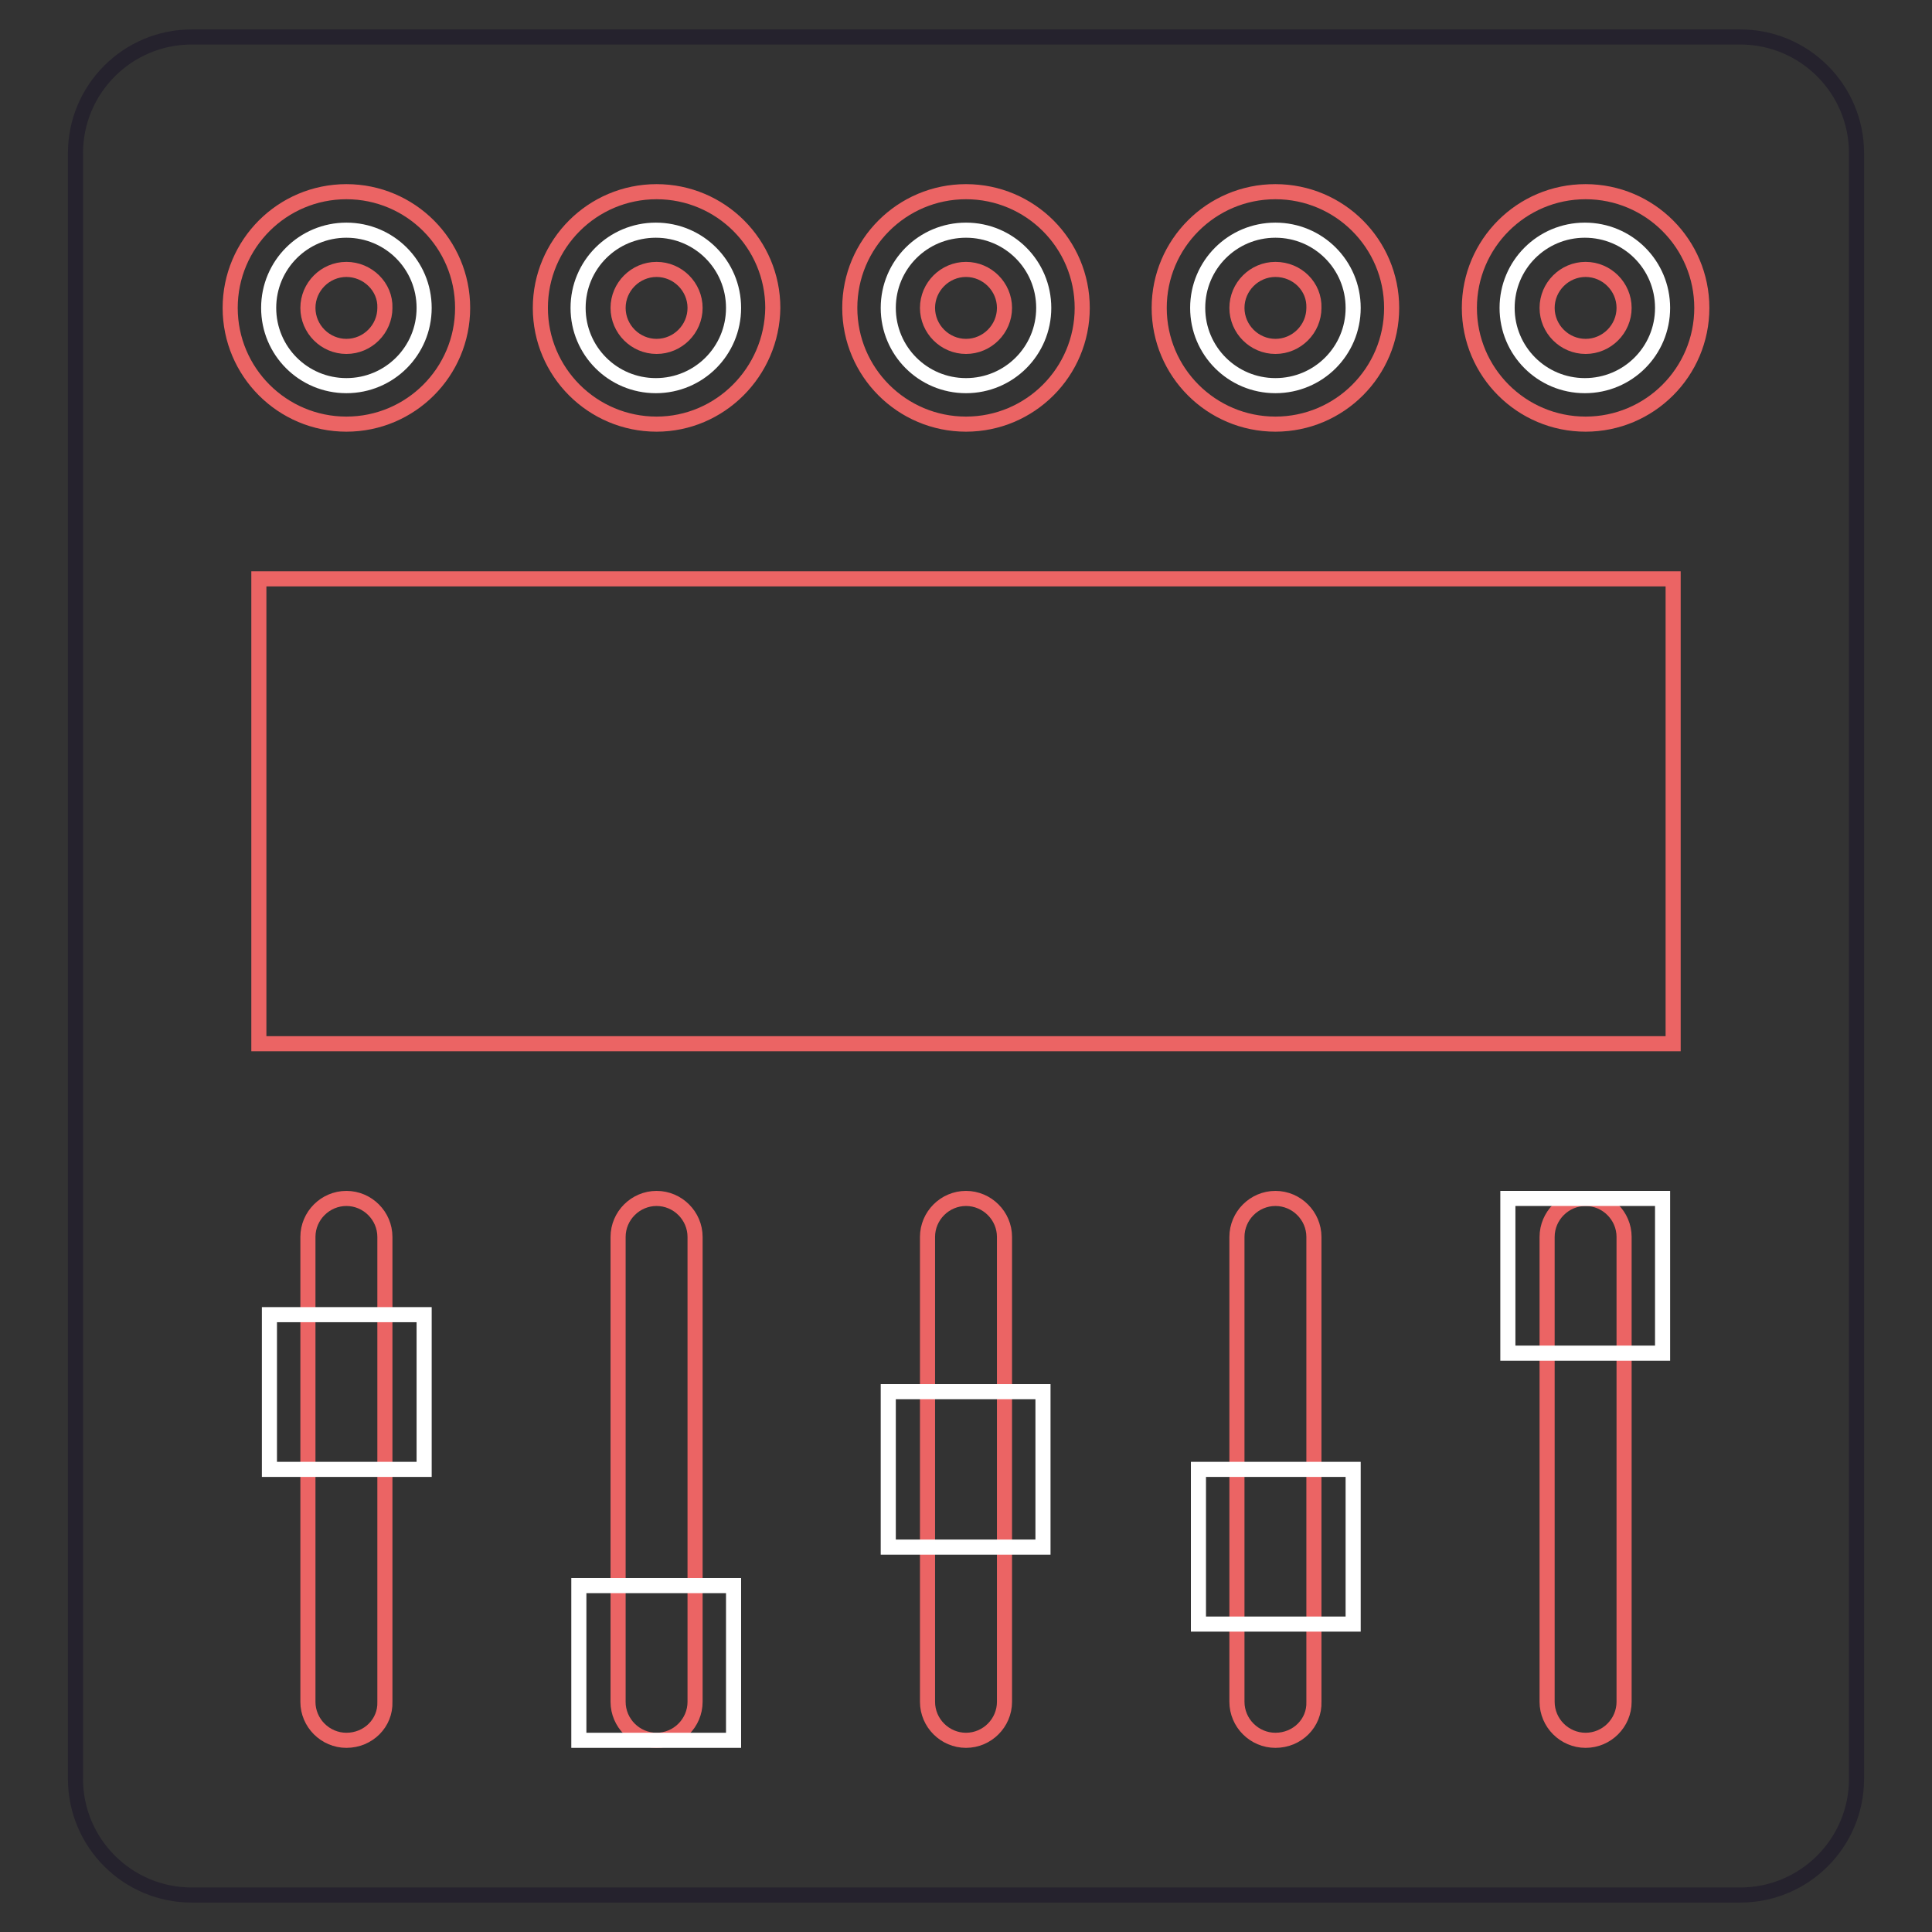
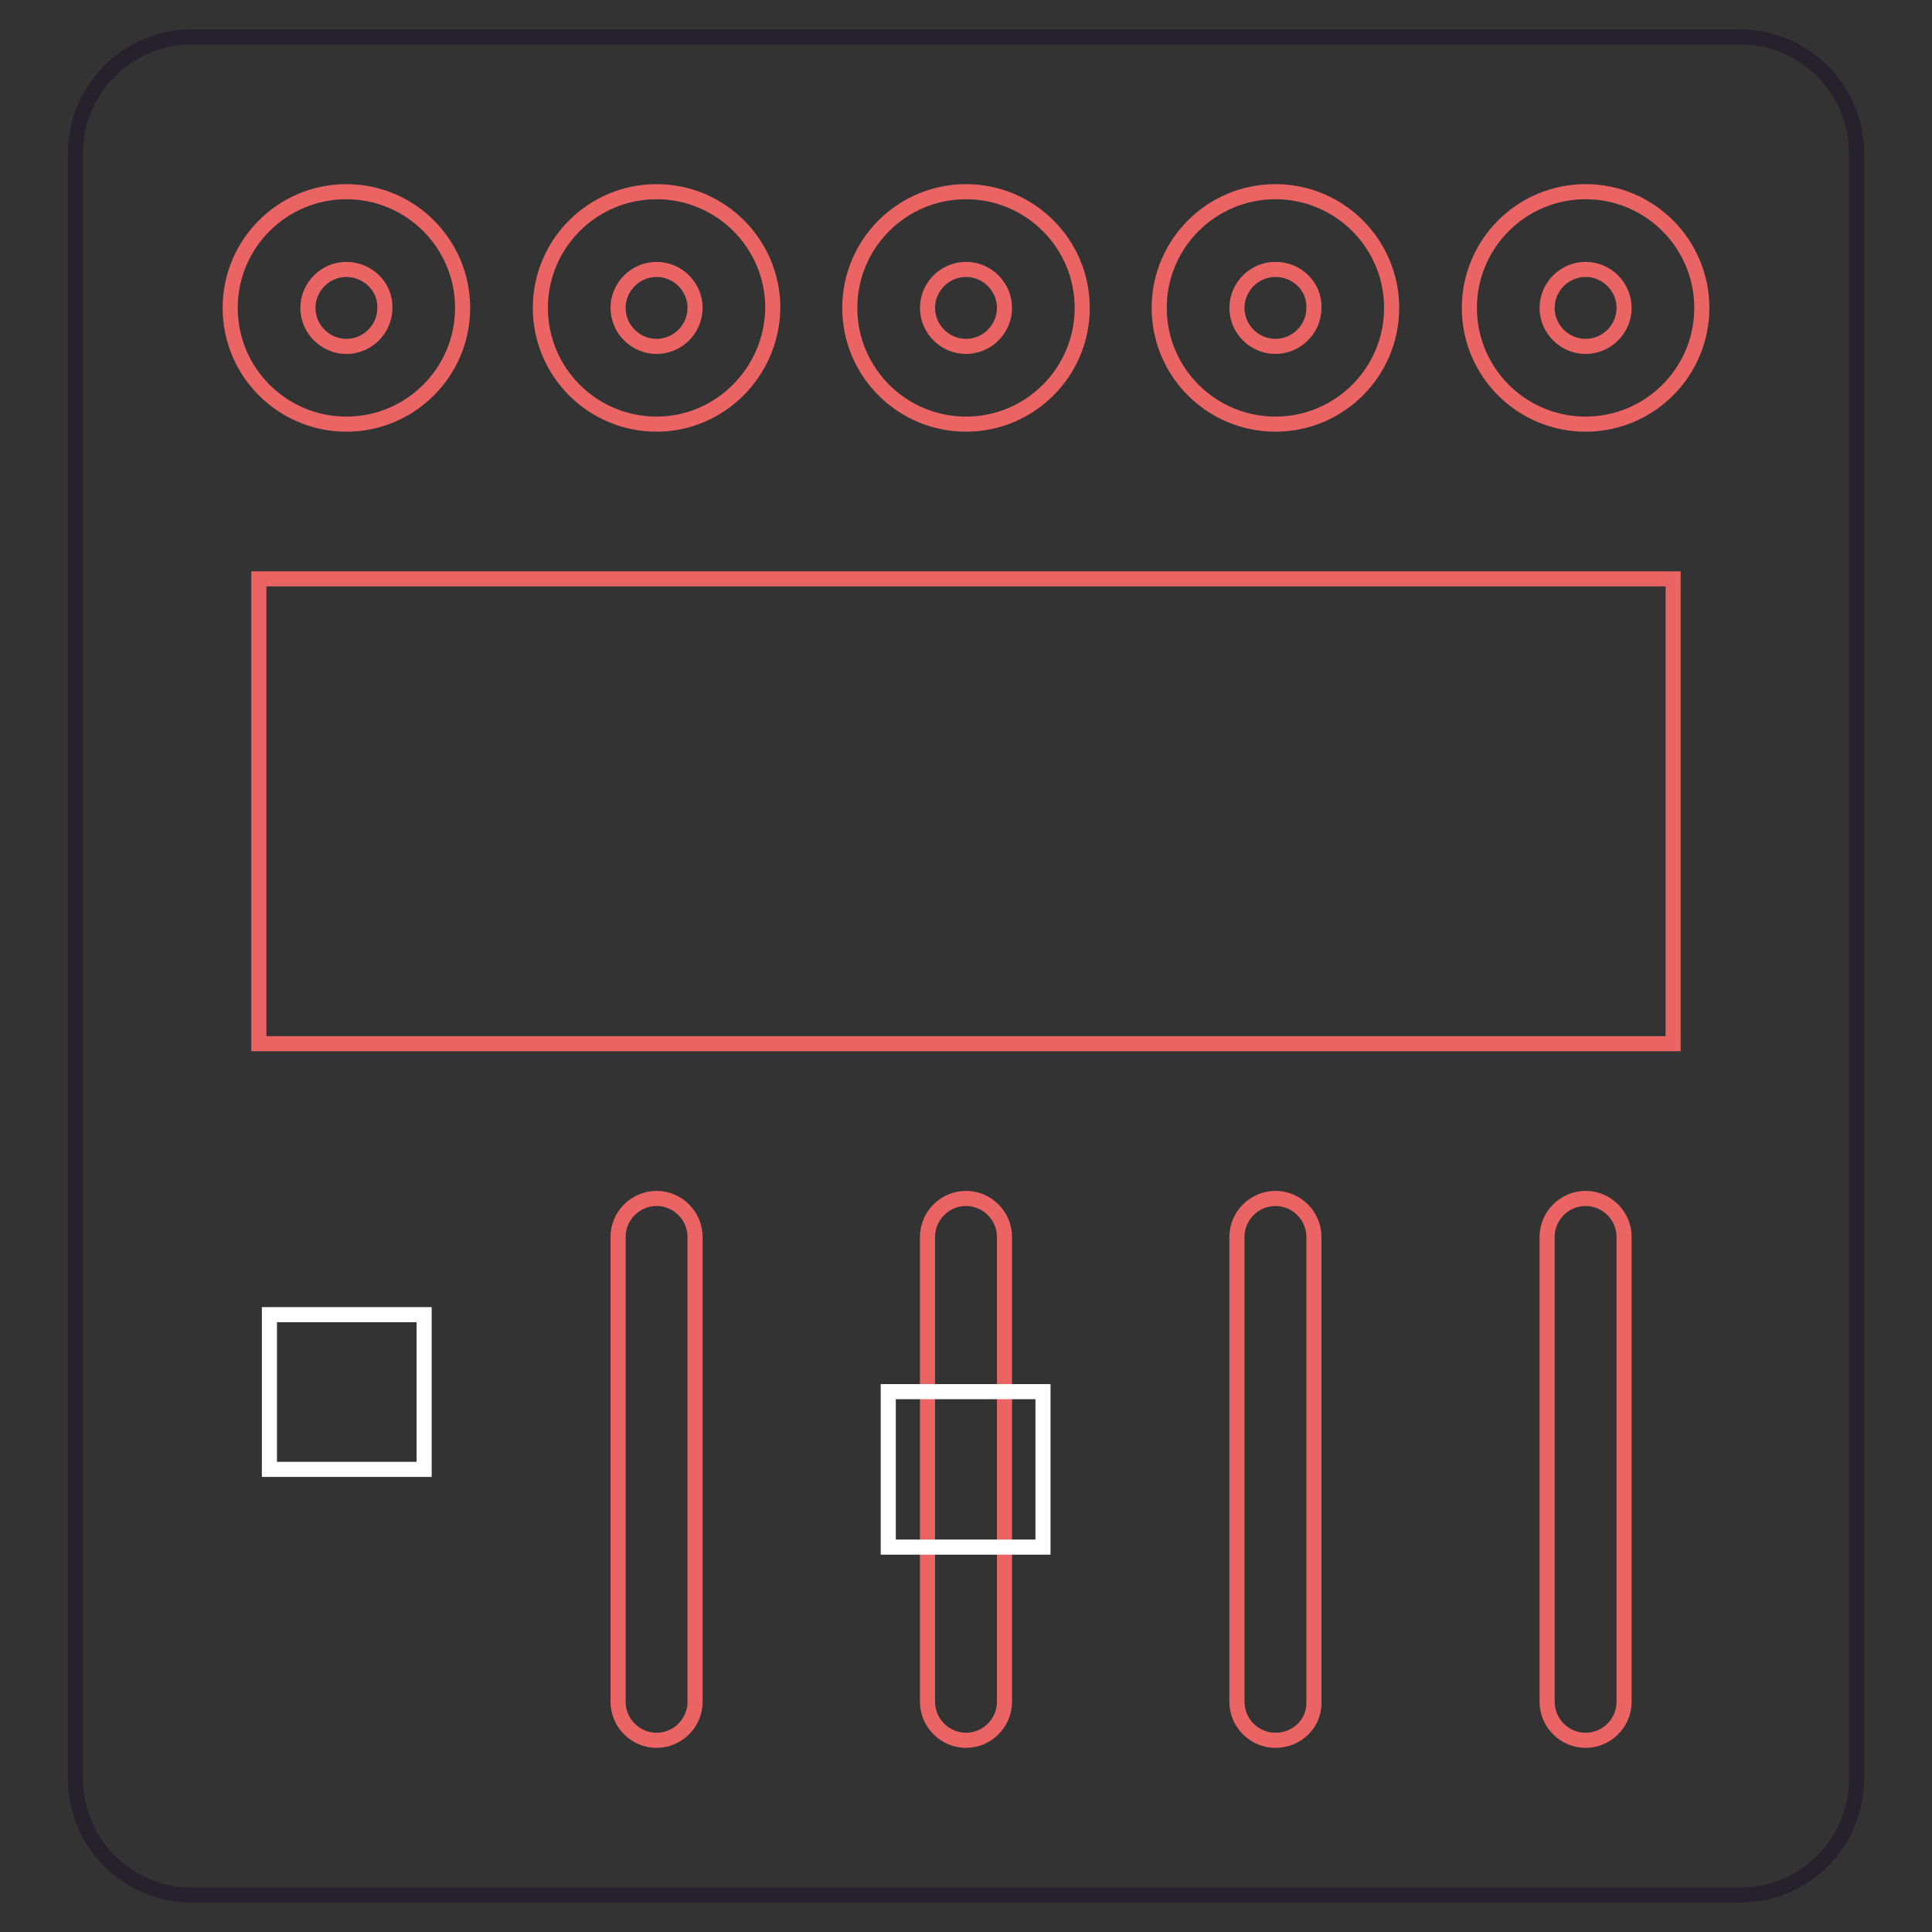
<svg xmlns="http://www.w3.org/2000/svg" version="1.1" x="0px" y="0px" viewBox="0 0 256 256" enable-background="new 0 0 256 256" xml:space="preserve">
  <rect x="0" y="0" width="256" height="256" fill="#333333" stroke="none" />
  <g>
    <path stroke-width="2" fill-opacity="0" stroke="#25222d" d="M230.6,4.9H25.4C16.9,4.9,10,11.8,10,20.3v215.4c0,8.5,6.9,15.4,15.4,15.4h205.2c8.5,0,15.4-6.9,15.4-15.4 V20.3C246,11.8,239.1,4.9,230.6,4.9z" />
-     <path stroke-width="2" fill-opacity="0" stroke="#eb6464" d="M45.9,230.6c-2.8,0-5.1-2.3-5.1-5.1v-61.6c0-2.8,2.3-5.1,5.1-5.1c2.8,0,5.1,2.3,5.1,5.1v61.6 C51.1,228.3,48.8,230.6,45.9,230.6z" />
    <path stroke-width="2" fill-opacity="0" stroke="#ffffff" d="M35.7,174.2h20.5v20.5H35.7V174.2z" />
    <path stroke-width="2" fill-opacity="0" stroke="#eb6464" d="M87,230.6c-2.8,0-5.1-2.3-5.1-5.1v-61.6c0-2.8,2.3-5.1,5.1-5.1c2.8,0,5.1,2.3,5.1,5.1v61.6 C92.1,228.3,89.8,230.6,87,230.6z" />
-     <path stroke-width="2" fill-opacity="0" stroke="#ffffff" d="M76.7,210.1h20.5v20.5H76.7V210.1z" />
    <path stroke-width="2" fill-opacity="0" stroke="#eb6464" d="M128,230.6c-2.8,0-5.1-2.3-5.1-5.1v-61.6c0-2.8,2.3-5.1,5.1-5.1c2.8,0,5.1,2.3,5.1,5.1v61.6 C133.1,228.3,130.8,230.6,128,230.6z" />
    <path stroke-width="2" fill-opacity="0" stroke="#ffffff" d="M117.7,184.4h20.5V205h-20.5V184.4z" />
    <path stroke-width="2" fill-opacity="0" stroke="#eb6464" d="M169,230.6c-2.8,0-5.1-2.3-5.1-5.1v-61.6c0-2.8,2.3-5.1,5.1-5.1c2.8,0,5.1,2.3,5.1,5.1v61.6 C174.2,228.3,171.9,230.6,169,230.6z" />
-     <path stroke-width="2" fill-opacity="0" stroke="#ffffff" d="M158.8,194.7h20.5v20.5h-20.5V194.7z" />
    <path stroke-width="2" fill-opacity="0" stroke="#eb6464" d="M210.1,230.6c-2.8,0-5.1-2.3-5.1-5.1v-61.6c0-2.8,2.3-5.1,5.1-5.1c2.8,0,5.1,2.3,5.1,5.1v61.6 C215.2,228.3,212.9,230.6,210.1,230.6z" />
-     <path stroke-width="2" fill-opacity="0" stroke="#ffffff" d="M199.8,158.8h20.5v20.5h-20.5V158.8z M56.2,40.8c0,5.7-4.6,10.3-10.3,10.3s-10.3-4.6-10.3-10.3 c0-5.7,4.6-10.3,10.3-10.3S56.2,35.1,56.2,40.8z M97.2,40.8c0,5.7-4.6,10.3-10.3,10.3c-5.7,0-10.3-4.6-10.3-10.3 c0-5.7,4.6-10.3,10.3-10.3C92.6,30.5,97.2,35.1,97.2,40.8z M138.3,40.8c0,5.7-4.6,10.3-10.3,10.3s-10.3-4.6-10.3-10.3 c0-5.7,4.6-10.3,10.3-10.3S138.3,35.1,138.3,40.8z M179.3,40.8c0,5.7-4.6,10.3-10.3,10.3c-5.7,0-10.3-4.6-10.3-10.3 c0-5.7,4.6-10.3,10.3-10.3C174.7,30.5,179.3,35.1,179.3,40.8z M220.3,40.8c0,5.7-4.6,10.3-10.3,10.3c-5.7,0-10.3-4.6-10.3-10.3 c0-5.7,4.6-10.3,10.3-10.3C215.7,30.5,220.3,35.1,220.3,40.8z" />
    <path stroke-width="2" fill-opacity="0" stroke="#eb6464" d="M45.9,56.2c-8.5,0-15.4-6.9-15.4-15.4s6.9-15.4,15.4-15.4s15.4,6.9,15.4,15.4 C61.3,49.3,54.4,56.2,45.9,56.2z M45.9,35.7c-2.8,0-5.1,2.3-5.1,5.1c0,2.8,2.3,5.1,5.1,5.1s5.1-2.3,5.1-5.1 C51.1,38,48.7,35.7,45.9,35.7z M87,56.2c-8.5,0-15.4-6.9-15.4-15.4S78.5,25.4,87,25.4s15.4,6.9,15.4,15.4 C102.3,49.3,95.4,56.2,87,56.2z M87,35.7c-2.8,0-5.1,2.3-5.1,5.1c0,2.8,2.3,5.1,5.1,5.1c2.8,0,5.1-2.3,5.1-5.1 C92.1,38,89.8,35.7,87,35.7z M128,56.2c-8.5,0-15.4-6.9-15.4-15.4s6.9-15.4,15.4-15.4c8.5,0,15.4,6.9,15.4,15.4 C143.4,49.3,136.5,56.2,128,56.2z M128,35.7c-2.8,0-5.1,2.3-5.1,5.1c0,2.8,2.3,5.1,5.1,5.1c2.8,0,5.1-2.3,5.1-5.1 C133.1,38,130.8,35.7,128,35.7z M169,56.2c-8.5,0-15.4-6.9-15.4-15.4s6.9-15.4,15.4-15.4c8.5,0,15.4,6.9,15.4,15.4 C184.4,49.3,177.5,56.2,169,56.2z M169,35.7c-2.8,0-5.1,2.3-5.1,5.1c0,2.8,2.3,5.1,5.1,5.1c2.8,0,5.1-2.3,5.1-5.1 C174.2,38,171.9,35.7,169,35.7z M210.1,56.2c-8.5,0-15.4-6.9-15.4-15.4s6.9-15.4,15.4-15.4c8.5,0,15.4,6.9,15.4,15.4 C225.5,49.3,218.6,56.2,210.1,56.2z M210.1,35.7c-2.8,0-5.1,2.3-5.1,5.1c0,2.8,2.3,5.1,5.1,5.1c2.8,0,5.1-2.3,5.1-5.1 C215.2,38,212.9,35.7,210.1,35.7z M194.9,76.7H34.3v61.6h187.4V76.7H194.9z" />
  </g>
</svg>